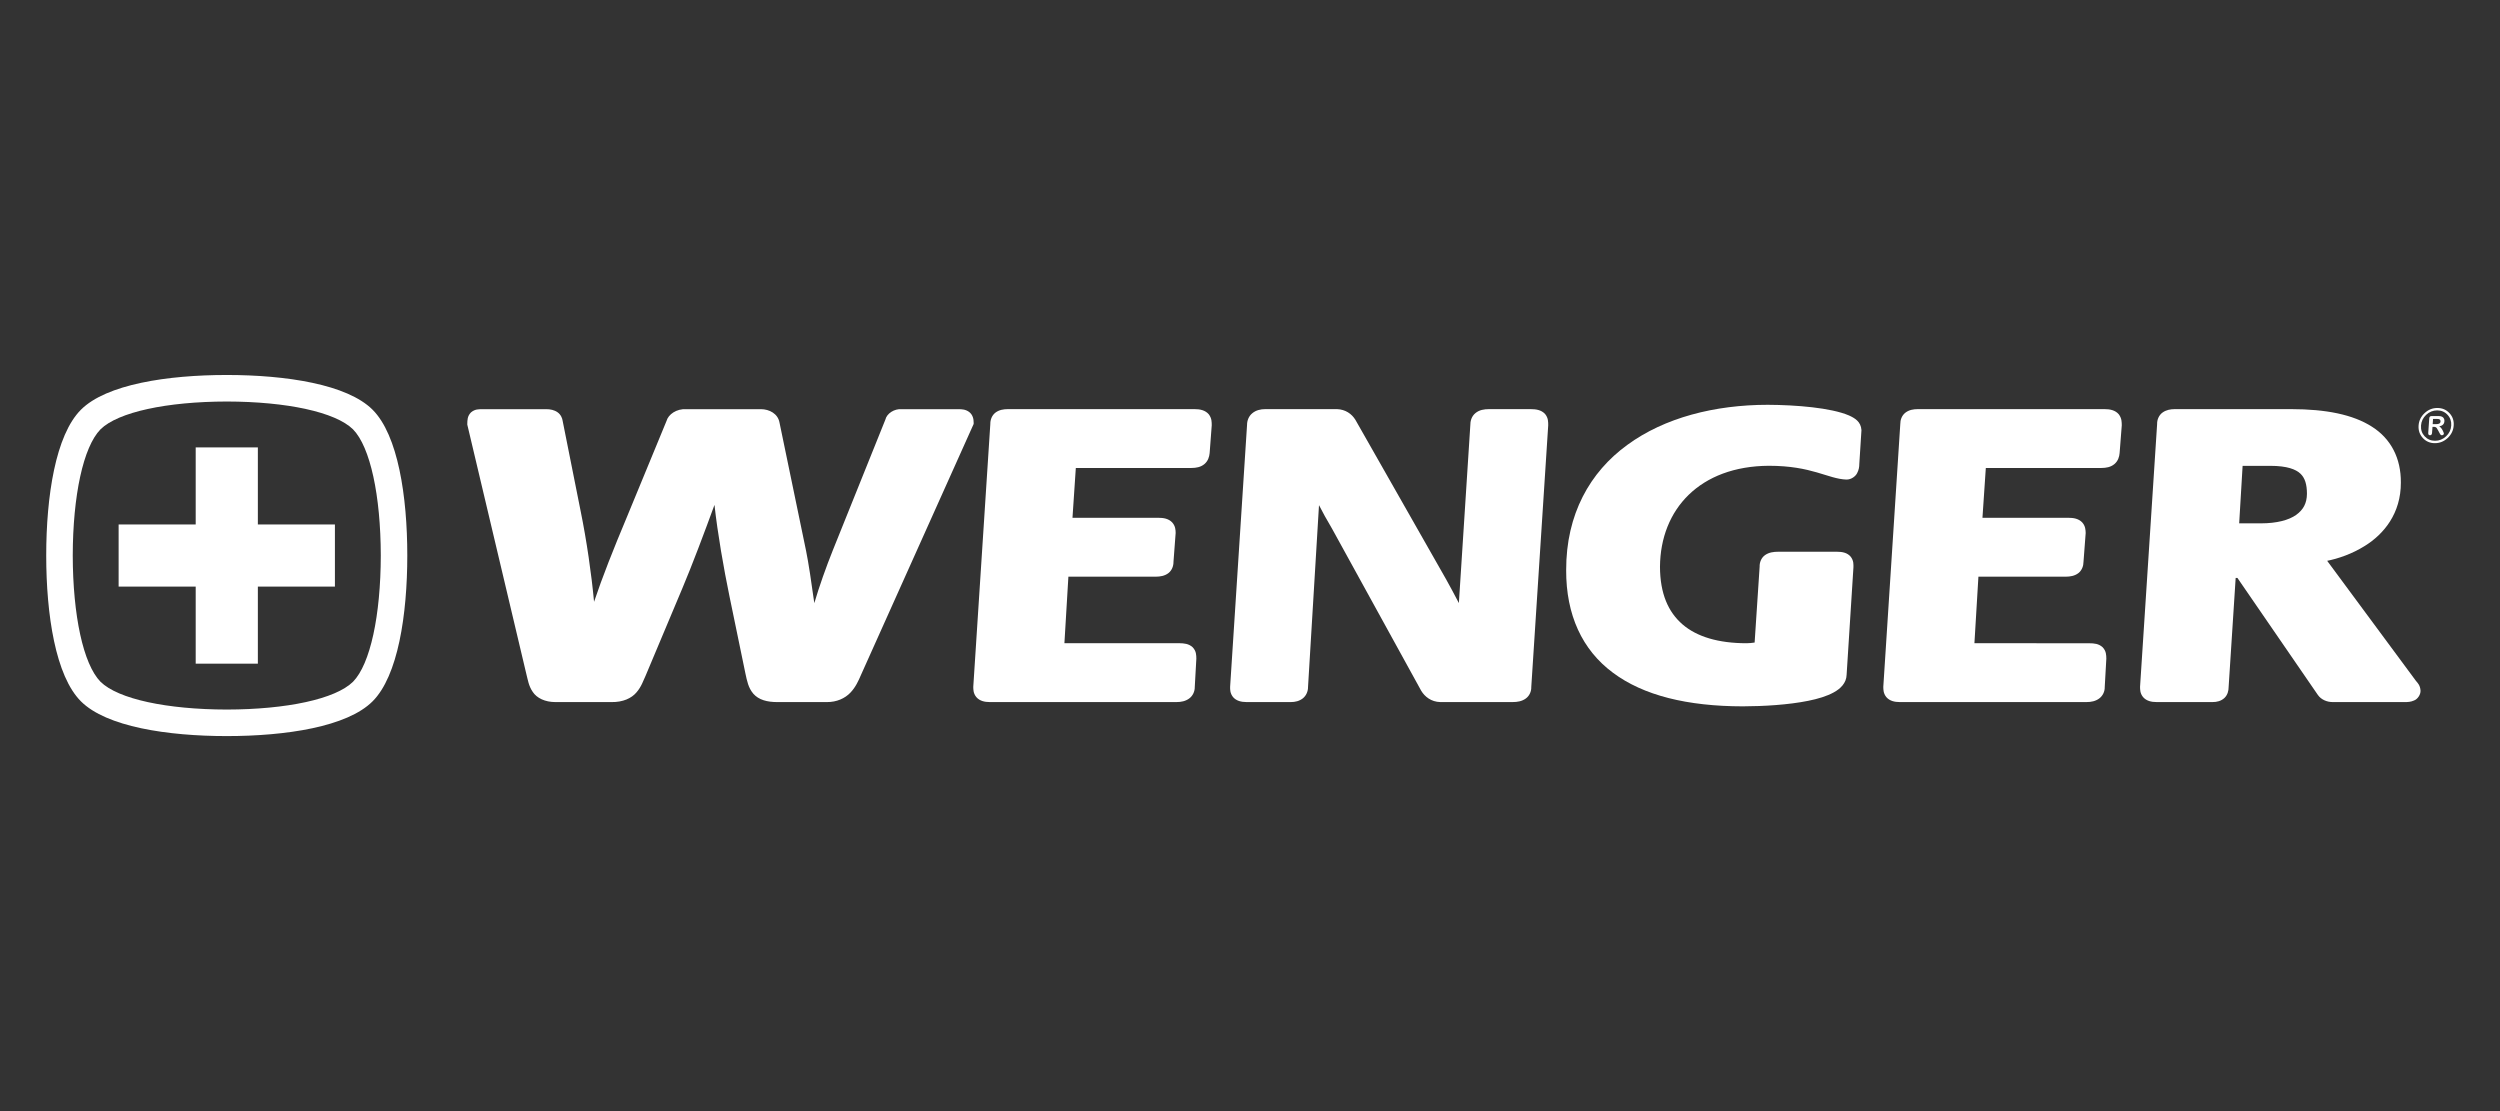
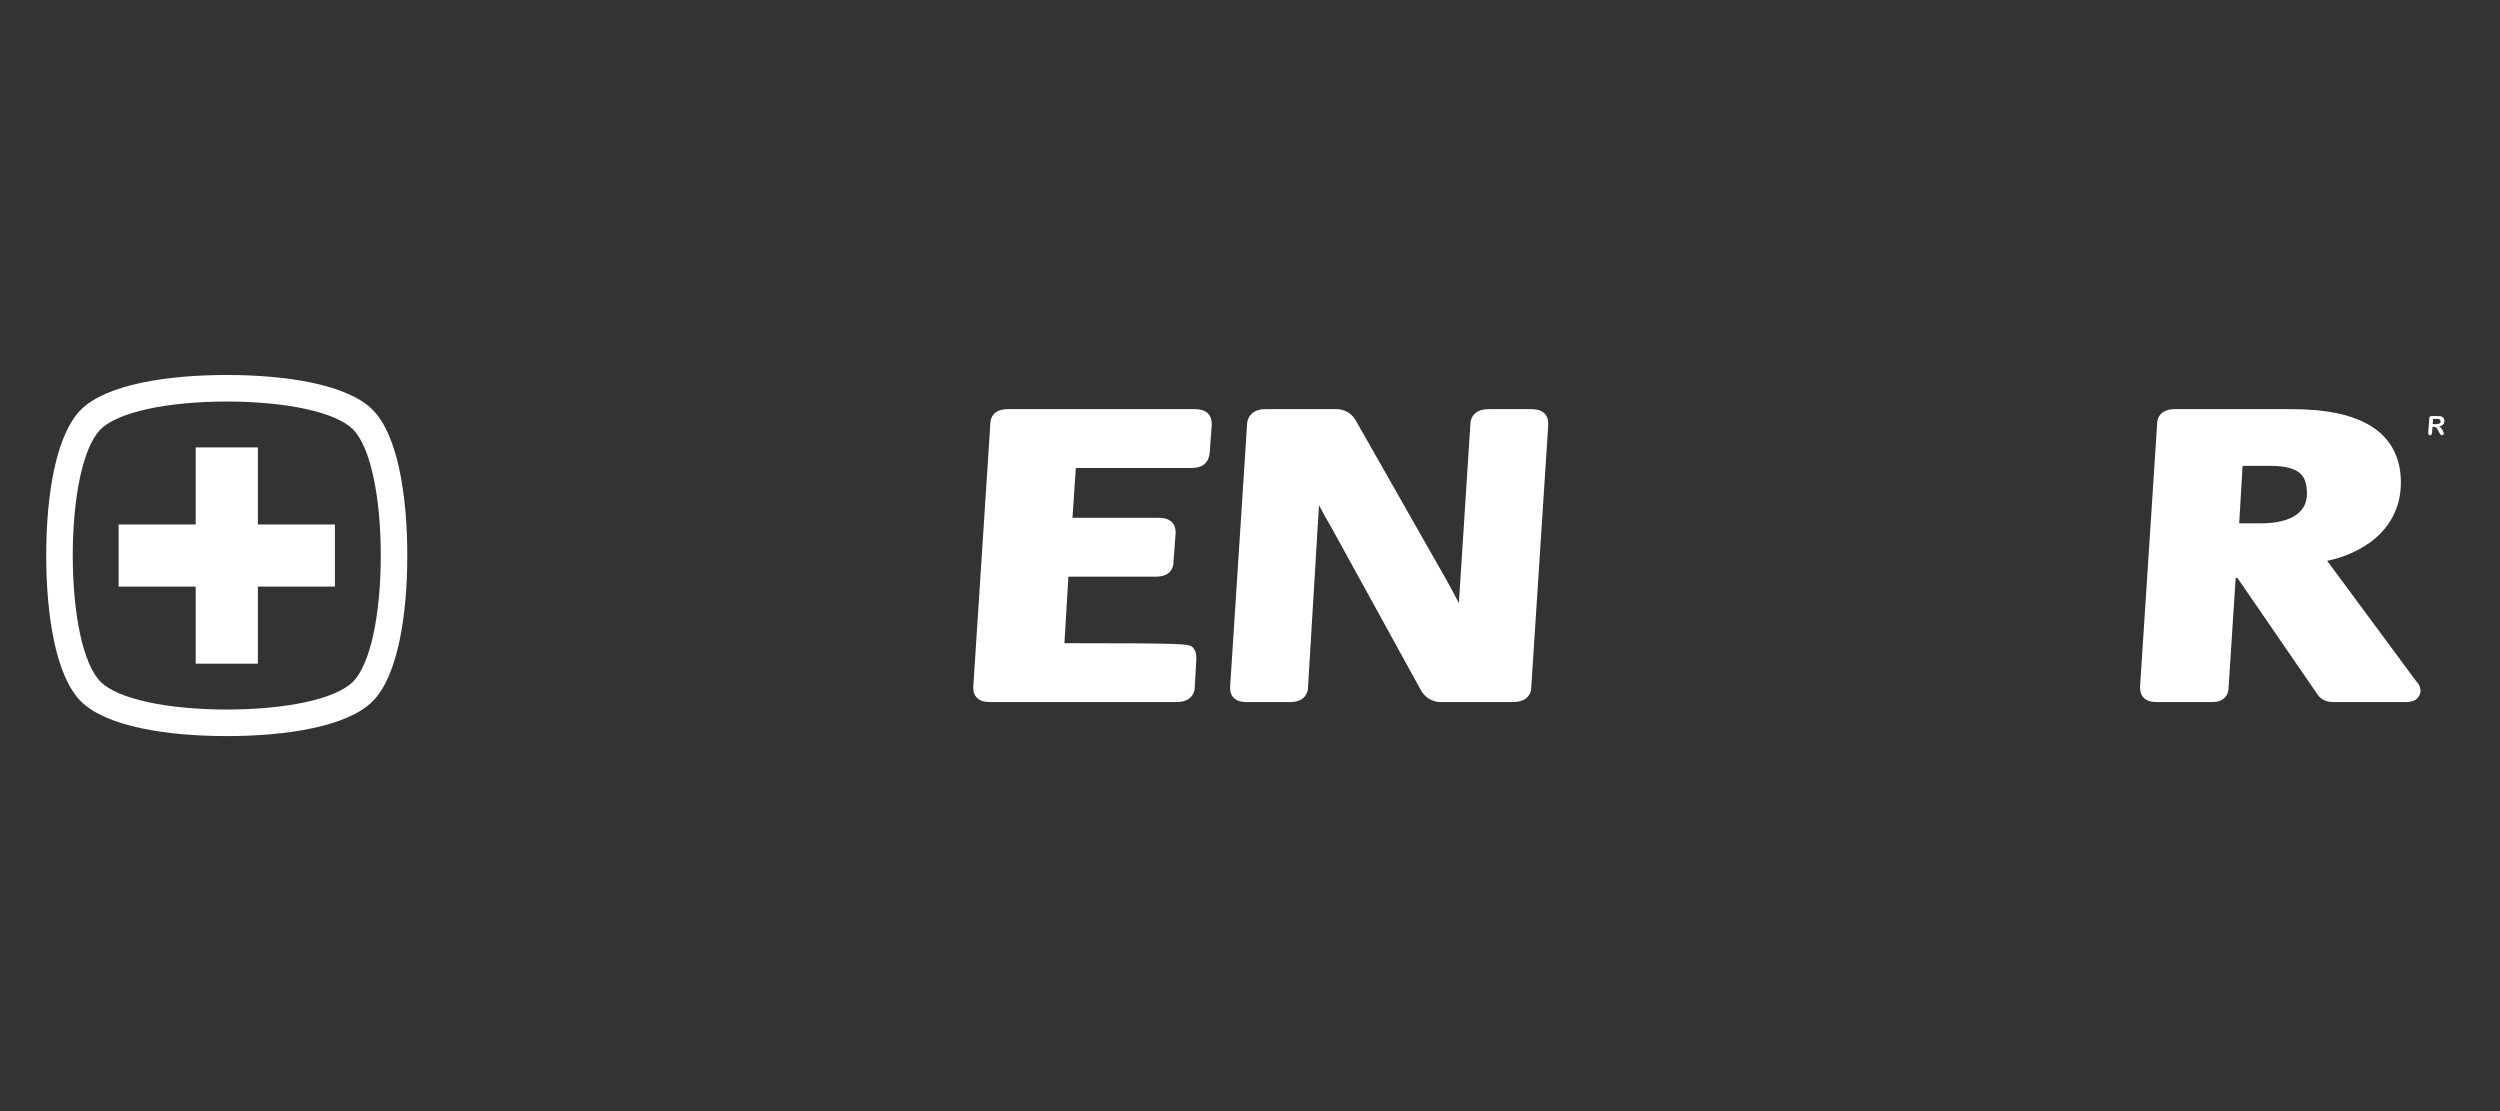
<svg xmlns="http://www.w3.org/2000/svg" width="180" height="80" viewBox="0 0 180 80" fill="none">
  <rect x="0" y="0" width="180" height="80" fill="#333333" stroke="none" />
-   <path d="M38.36 49.82C38.058 49.386 38.002 48.924 37.904 48.56L33.645 30.572V30.512C33.653 30.244 33.645 29.97 33.906 29.697C34.2 29.445 34.47 29.471 34.69 29.46H39.319C39.628 29.46 39.911 29.518 40.146 29.685C40.385 29.854 40.487 30.119 40.509 30.294L41.81 36.819C42.24 38.934 42.584 41.314 42.772 43.331C43.361 41.572 44.174 39.517 45.124 37.256L47.988 30.312C48.115 29.843 48.704 29.416 49.423 29.46H54.779C55.402 29.46 56.005 29.79 56.122 30.415L58.037 39.658C58.206 40.474 58.438 42.026 58.63 43.425C58.997 42.187 59.47 40.853 59.968 39.608L63.746 30.214C63.849 29.769 64.392 29.42 64.923 29.46H69.016C69.26 29.467 69.508 29.467 69.777 29.66C70.049 29.868 70.105 30.184 70.103 30.422V30.526L61.986 48.606C61.81 49.015 61.603 49.484 61.221 49.879C60.844 50.273 60.255 50.557 59.526 50.55H56.007C55.225 50.557 54.624 50.386 54.241 49.95C53.872 49.516 53.788 49.026 53.668 48.482L52.519 42.918C52.112 40.946 51.669 38.424 51.443 36.351C50.75 38.257 49.812 40.746 49.13 42.357L46.484 48.651C46.324 48.987 46.184 49.441 45.827 49.852C45.471 50.273 44.855 50.563 44.029 50.55H40.05H39.992C39.236 50.55 38.652 50.261 38.36 49.82Z" fill="white" />
-   <path d="M70.293 50.189C70.065 49.909 70.083 49.63 70.076 49.467V49.45L71.303 30.527C71.298 30.247 71.404 29.915 71.674 29.707C71.947 29.505 72.255 29.459 72.578 29.457H86.009C86.409 29.457 86.778 29.536 87.03 29.827C87.262 30.13 87.239 30.409 87.245 30.602V30.622L87.094 32.625C87.069 32.889 86.981 33.193 86.716 33.415C86.455 33.634 86.125 33.694 85.783 33.694H77.459L77.219 37.281H83.406C83.787 37.281 84.13 37.345 84.388 37.603C84.638 37.874 84.643 38.17 84.646 38.364V38.385L84.491 40.454C84.496 40.732 84.388 41.064 84.121 41.268C83.85 41.47 83.54 41.517 83.216 41.521H76.924L76.638 46.31H84.9C85.263 46.317 85.582 46.343 85.867 46.599C86.139 46.879 86.132 47.179 86.137 47.422L86.023 49.467C86.029 49.764 85.892 50.096 85.623 50.291C85.358 50.487 85.042 50.549 84.707 50.549H71.274H71.26C70.882 50.549 70.529 50.465 70.293 50.189Z" fill="white" />
+   <path d="M70.293 50.189C70.065 49.909 70.083 49.63 70.076 49.467V49.45L71.303 30.527C71.298 30.247 71.404 29.915 71.674 29.707C71.947 29.505 72.255 29.459 72.578 29.457H86.009C86.409 29.457 86.778 29.536 87.03 29.827C87.262 30.13 87.239 30.409 87.245 30.602V30.622L87.094 32.625C87.069 32.889 86.981 33.193 86.716 33.415C86.455 33.634 86.125 33.694 85.783 33.694H77.459L77.219 37.281H83.406C83.787 37.281 84.13 37.345 84.388 37.603C84.638 37.874 84.643 38.17 84.646 38.364V38.385L84.491 40.454C84.496 40.732 84.388 41.064 84.121 41.268C83.85 41.47 83.54 41.517 83.216 41.521H76.924L76.638 46.31C85.263 46.317 85.582 46.343 85.867 46.599C86.139 46.879 86.132 47.179 86.137 47.422L86.023 49.467C86.029 49.764 85.892 50.096 85.623 50.291C85.358 50.487 85.042 50.549 84.707 50.549H71.274H71.26C70.882 50.549 70.529 50.465 70.293 50.189Z" fill="white" />
  <path d="M88.779 50.189C88.556 49.909 88.569 49.63 88.569 49.467V49.45L89.788 30.588C89.788 30.285 89.909 29.961 90.167 29.753C90.426 29.536 90.756 29.457 91.103 29.457H96.271C96.863 29.48 97.326 29.788 97.597 30.242L104.107 41.688C104.375 42.185 104.717 42.782 105.039 43.421L105.862 30.631C105.857 30.331 105.944 29.979 106.23 29.745C106.512 29.512 106.853 29.459 107.214 29.457H110.199C110.605 29.459 110.965 29.512 111.24 29.8C111.492 30.105 111.467 30.397 111.471 30.631L110.252 49.467C110.262 49.746 110.142 50.087 109.86 50.291C109.583 50.493 109.262 50.549 108.897 50.549H103.695C103.051 50.531 102.586 50.168 102.324 49.73L95.902 38.056C95.53 37.426 95.221 36.872 94.968 36.371L94.178 49.467C94.183 49.764 94.051 50.086 93.805 50.281C93.553 50.479 93.251 50.549 92.942 50.549H89.764H89.752C89.371 50.549 89.015 50.465 88.779 50.189Z" fill="white" />
-   <path d="M116.125 48.431C113.913 46.788 112.754 44.268 112.764 41.054C112.754 37.021 114.48 33.986 117.168 32.032C119.855 30.066 123.464 29.148 127.279 29.146C129.311 29.155 131.812 29.354 133.121 29.91C133.531 30.097 133.988 30.348 134.025 30.969L133.87 33.414C133.87 33.616 133.835 33.837 133.714 34.065C133.609 34.283 133.305 34.533 132.942 34.529C131.593 34.479 130.488 33.536 127.354 33.536C122.395 33.565 119.551 36.653 119.519 40.806C119.525 42.741 120.112 44.066 121.141 44.956C122.172 45.843 123.72 46.313 125.748 46.313C125.945 46.313 126.139 46.291 126.333 46.263L126.694 40.796C126.683 40.518 126.798 40.166 127.086 39.965C127.372 39.767 127.688 39.728 128.043 39.725H132.252C132.652 39.725 133.013 39.795 133.259 40.093C133.482 40.395 133.443 40.661 133.448 40.838L132.956 48.59C132.938 49.184 132.508 49.594 132.026 49.854C131.53 50.127 130.899 50.317 130.186 50.46C128.761 50.748 126.996 50.852 125.479 50.857C121.49 50.852 118.323 50.077 116.125 48.431Z" fill="white" />
-   <path d="M135.813 50.189C135.588 49.909 135.605 49.63 135.598 49.467V49.45L136.821 30.527C136.818 30.247 136.923 29.915 137.196 29.707C137.464 29.505 137.773 29.459 138.095 29.457H151.528C151.929 29.457 152.3 29.536 152.55 29.827C152.78 30.13 152.76 30.409 152.767 30.602V30.626L152.612 32.625C152.589 32.889 152.501 33.193 152.236 33.415C151.972 33.634 151.646 33.694 151.301 33.694H142.979L142.737 37.281H148.927C149.308 37.281 149.651 37.345 149.91 37.603C150.159 37.874 150.16 38.169 150.168 38.364V38.388L150.012 40.454C150.012 40.732 149.905 41.064 149.639 41.268C149.369 41.47 149.06 41.517 148.736 41.521H142.446L142.159 46.31L150.42 46.315C150.783 46.317 151.102 46.343 151.386 46.599C151.656 46.879 151.65 47.179 151.656 47.422L151.541 49.467C151.551 49.764 151.411 50.096 151.143 50.291C150.88 50.487 150.562 50.549 150.227 50.549H136.794H136.78C136.402 50.549 136.05 50.465 135.813 50.189Z" fill="white" />
  <path d="M165.318 37.077C164.796 37.444 163.942 37.681 162.786 37.681H161.221L161.468 33.541H163.474C164.666 33.541 165.307 33.791 165.632 34.106C165.96 34.416 166.099 34.882 166.1 35.551C166.094 36.236 165.839 36.703 165.318 37.077ZM173.95 49.026L167.556 40.379C168.335 40.222 169.334 39.893 170.28 39.298C171.639 38.451 172.869 36.971 172.862 34.746C172.876 33.008 172.156 31.592 170.778 30.721C169.405 29.843 167.467 29.46 164.965 29.457H156.587C156.276 29.46 155.97 29.509 155.702 29.703C155.435 29.897 155.304 30.229 155.313 30.527L154.084 49.45V49.467C154.09 49.636 154.075 49.911 154.299 50.188C154.537 50.466 154.899 50.552 155.287 50.549H159.297C159.607 50.552 159.922 50.477 160.161 50.252C160.391 50.032 160.461 49.731 160.461 49.467L160.968 41.611H161.094L166.876 50.022C167.119 50.383 167.556 50.549 167.947 50.549H167.989H173.156C173.358 50.549 173.569 50.543 173.806 50.437C174.057 50.351 174.297 50.014 174.278 49.717C174.251 49.343 174.078 49.178 173.95 49.026Z" fill="white" />
  <path d="M175.432 30.163H175.179L175.153 30.537H175.4C175.465 30.537 175.521 30.529 175.567 30.518C175.615 30.507 175.65 30.488 175.674 30.46C175.7 30.433 175.715 30.396 175.718 30.347C175.721 30.309 175.714 30.276 175.697 30.248C175.679 30.218 175.654 30.196 175.62 30.182C175.591 30.169 175.527 30.163 175.432 30.163ZM175.237 30.733H175.14L175.107 31.17C175.104 31.227 175.087 31.269 175.062 31.297C175.033 31.325 175.001 31.338 174.959 31.338C174.914 31.338 174.882 31.324 174.859 31.295C174.837 31.267 174.829 31.225 174.833 31.17L174.906 30.123C174.911 30.065 174.926 30.021 174.954 29.995C174.981 29.968 175.027 29.956 175.086 29.956H175.534C175.597 29.956 175.65 29.959 175.692 29.963C175.737 29.968 175.775 29.98 175.809 29.995C175.85 30.013 175.886 30.038 175.918 30.072C175.947 30.106 175.969 30.144 175.983 30.188C175.997 30.234 176.001 30.28 175.997 30.329C175.99 30.43 175.957 30.512 175.897 30.571C175.834 30.633 175.745 30.675 175.626 30.7C175.674 30.728 175.718 30.765 175.759 30.816C175.801 30.866 175.835 30.92 175.866 30.978C175.897 31.035 175.921 31.085 175.937 31.133C175.954 31.179 175.961 31.211 175.96 31.228C175.958 31.246 175.953 31.264 175.939 31.281C175.926 31.299 175.91 31.313 175.888 31.323C175.869 31.332 175.845 31.338 175.819 31.338C175.789 31.338 175.763 31.329 175.743 31.317C175.724 31.303 175.707 31.283 175.692 31.261C175.679 31.24 175.662 31.207 175.637 31.163L175.539 30.979C175.505 30.912 175.472 30.86 175.446 30.825C175.417 30.789 175.388 30.765 175.355 30.753C175.325 30.74 175.284 30.733 175.237 30.733Z" fill="white" />
-   <path d="M174.684 29.868C174.458 30.08 174.335 30.337 174.314 30.638C174.292 30.943 174.38 31.201 174.574 31.414C174.772 31.628 175.02 31.735 175.323 31.735C175.625 31.735 175.89 31.628 176.118 31.414C176.344 31.201 176.47 30.943 176.489 30.638C176.508 30.337 176.421 30.08 176.224 29.868C176.027 29.654 175.777 29.548 175.475 29.548C175.177 29.548 174.913 29.654 174.684 29.868ZM176.234 31.536C175.97 31.783 175.663 31.908 175.31 31.908C174.96 31.908 174.67 31.783 174.443 31.536C174.215 31.289 174.114 30.989 174.138 30.637C174.163 30.288 174.307 29.99 174.571 29.743C174.834 29.496 175.141 29.375 175.488 29.375C175.839 29.375 176.129 29.496 176.359 29.743C176.589 29.989 176.693 30.288 176.666 30.637C176.643 30.987 176.498 31.287 176.234 31.536Z" fill="white" />
  <path d="M25.416 49.088C24.147 50.334 20.638 51.08 16.328 51.088C12.017 51.08 8.508 50.334 7.238 49.088C5.993 47.816 5.246 44.309 5.238 39.996C5.246 35.689 5.993 32.18 7.238 30.91C8.508 29.666 12.017 28.917 16.328 28.909C20.638 28.917 24.147 29.666 25.416 30.911C26.662 32.18 27.409 35.687 27.417 39.996C27.409 44.309 26.663 47.816 25.416 49.088ZM26.826 29.5C24.999 27.671 20.593 26.999 16.328 26.999C12.062 26.999 7.656 27.669 5.827 29.5C4 31.326 3.328 35.732 3.328 39.996C3.328 44.261 4 48.672 5.827 50.496C7.655 52.327 12.062 52.998 16.328 52.998C20.593 52.998 24.999 52.327 26.826 50.496C28.654 48.672 29.325 44.261 29.325 39.996C29.327 35.732 28.654 31.326 26.826 29.5ZM18.566 32.214H14.09V37.76H8.541V42.237H14.09V47.784H18.566V42.237H24.114V37.76H18.566V32.214Z" fill="white" />
</svg>